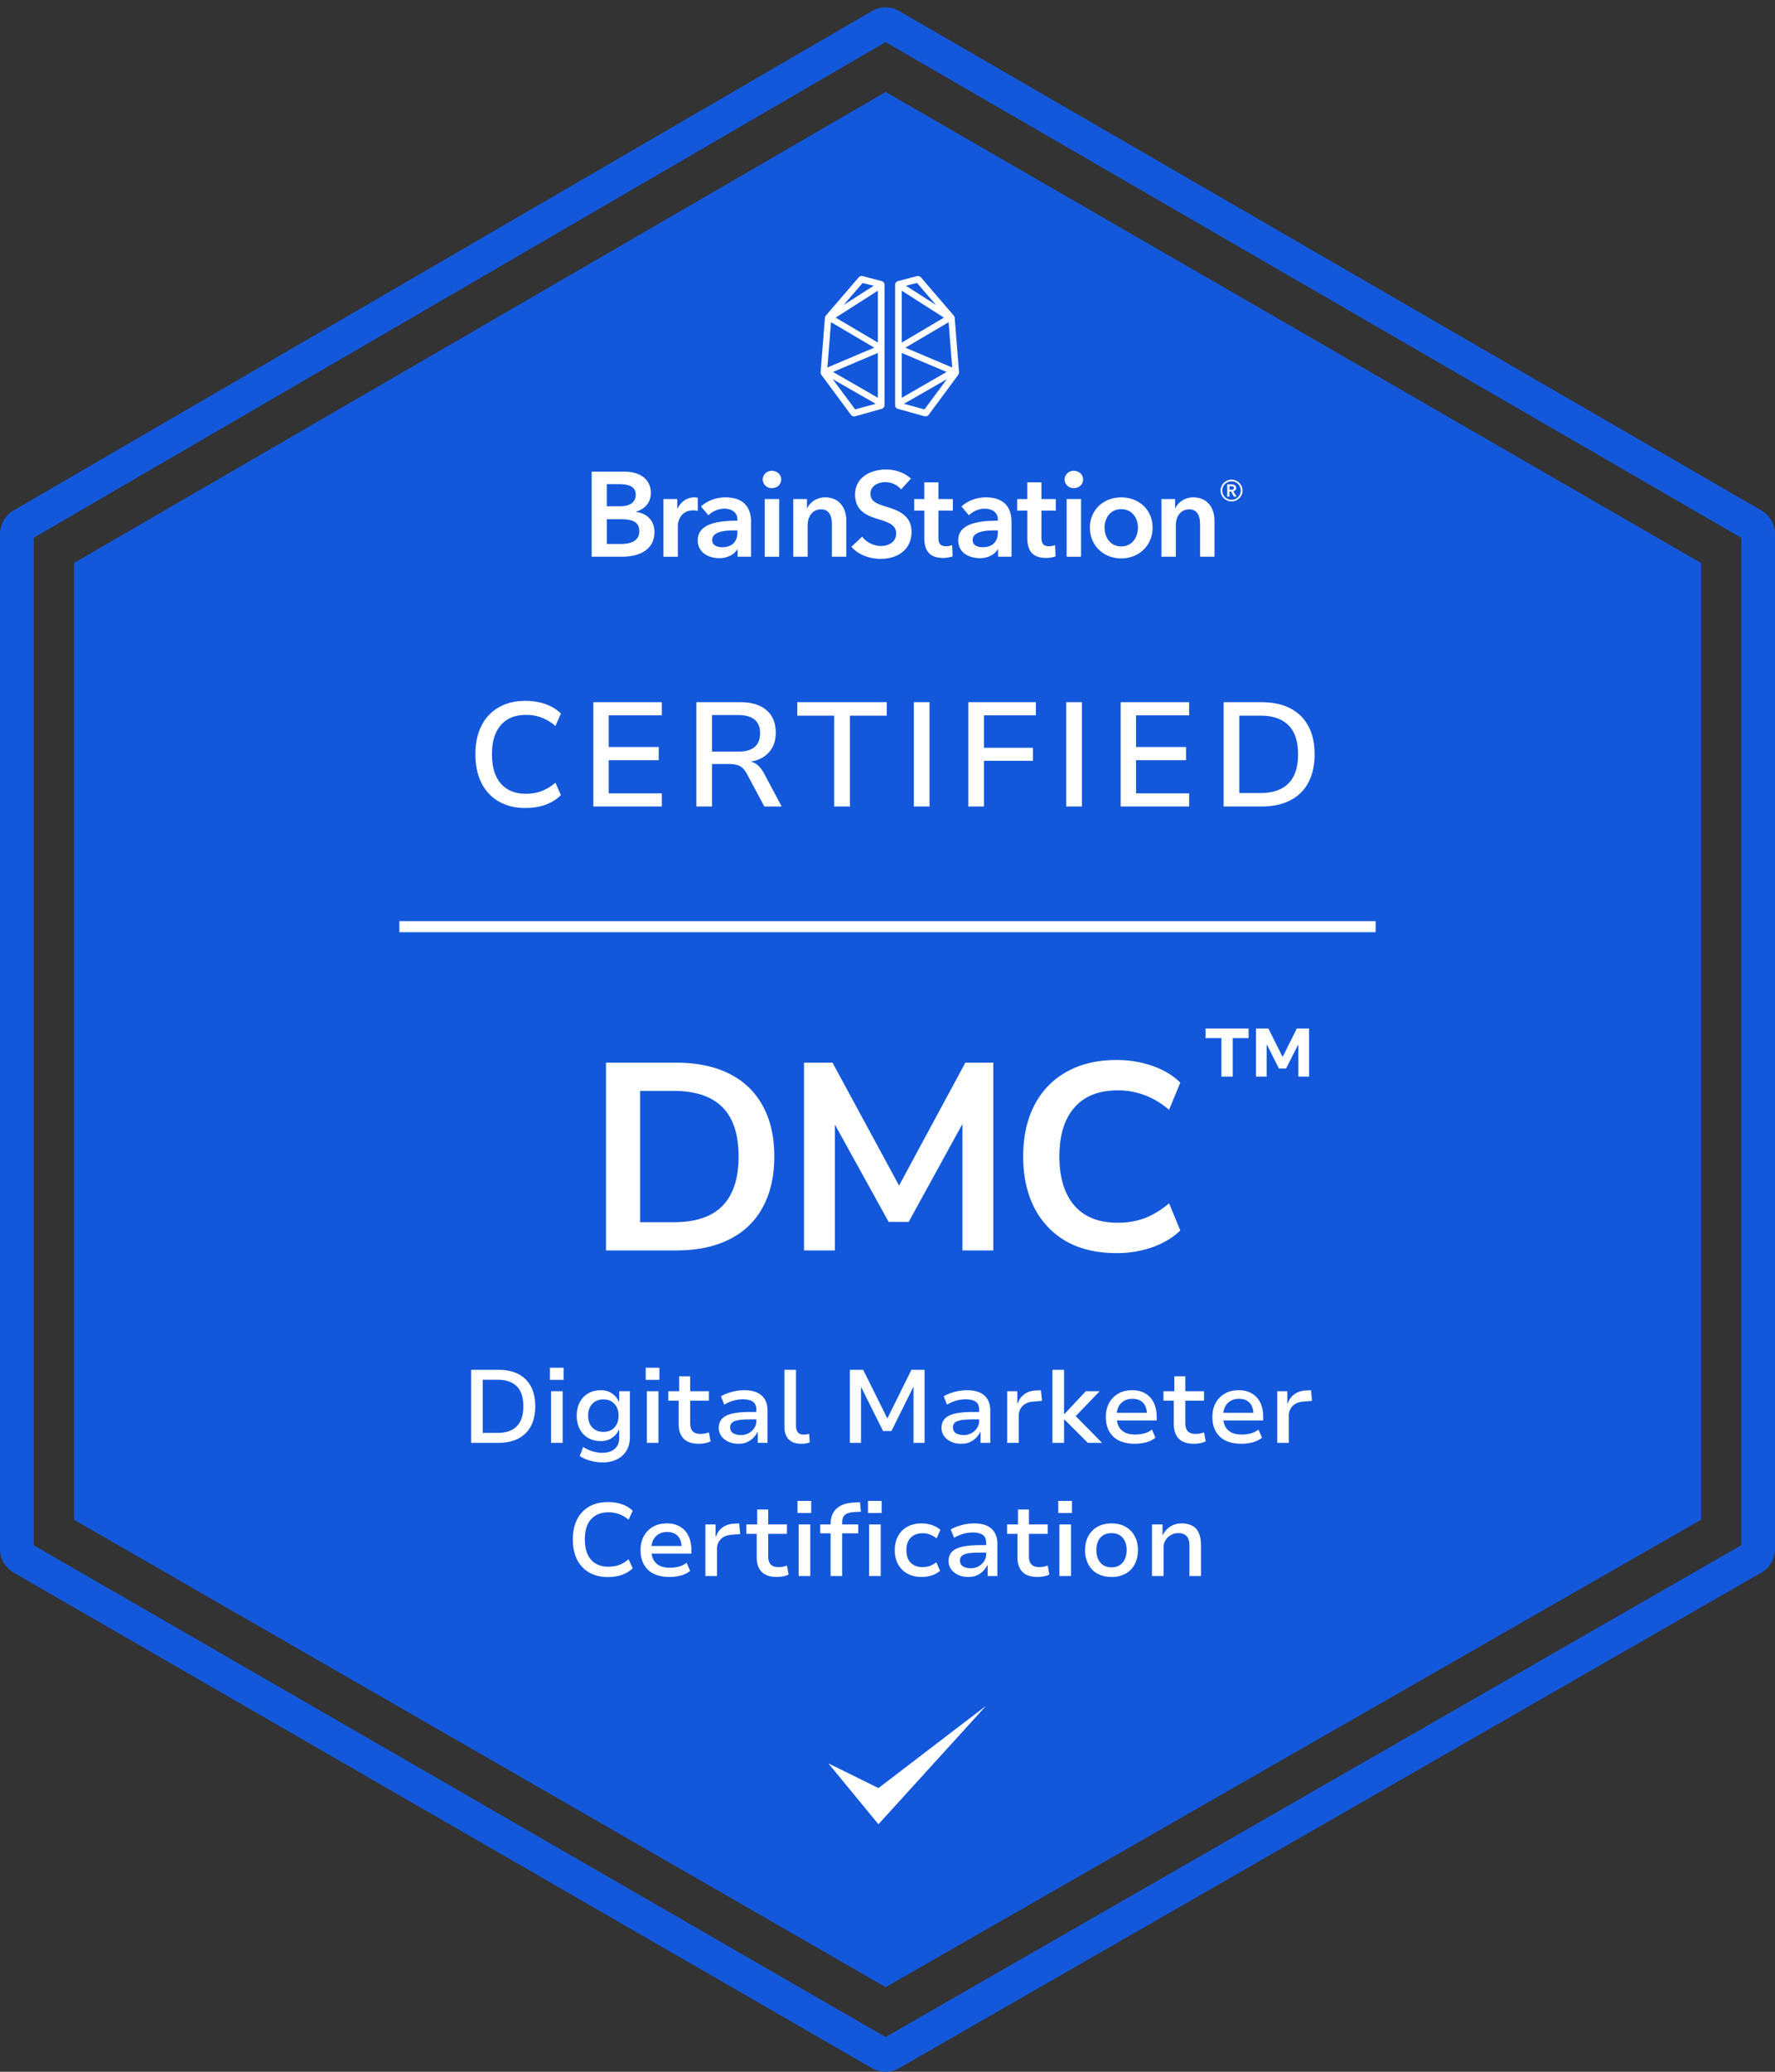
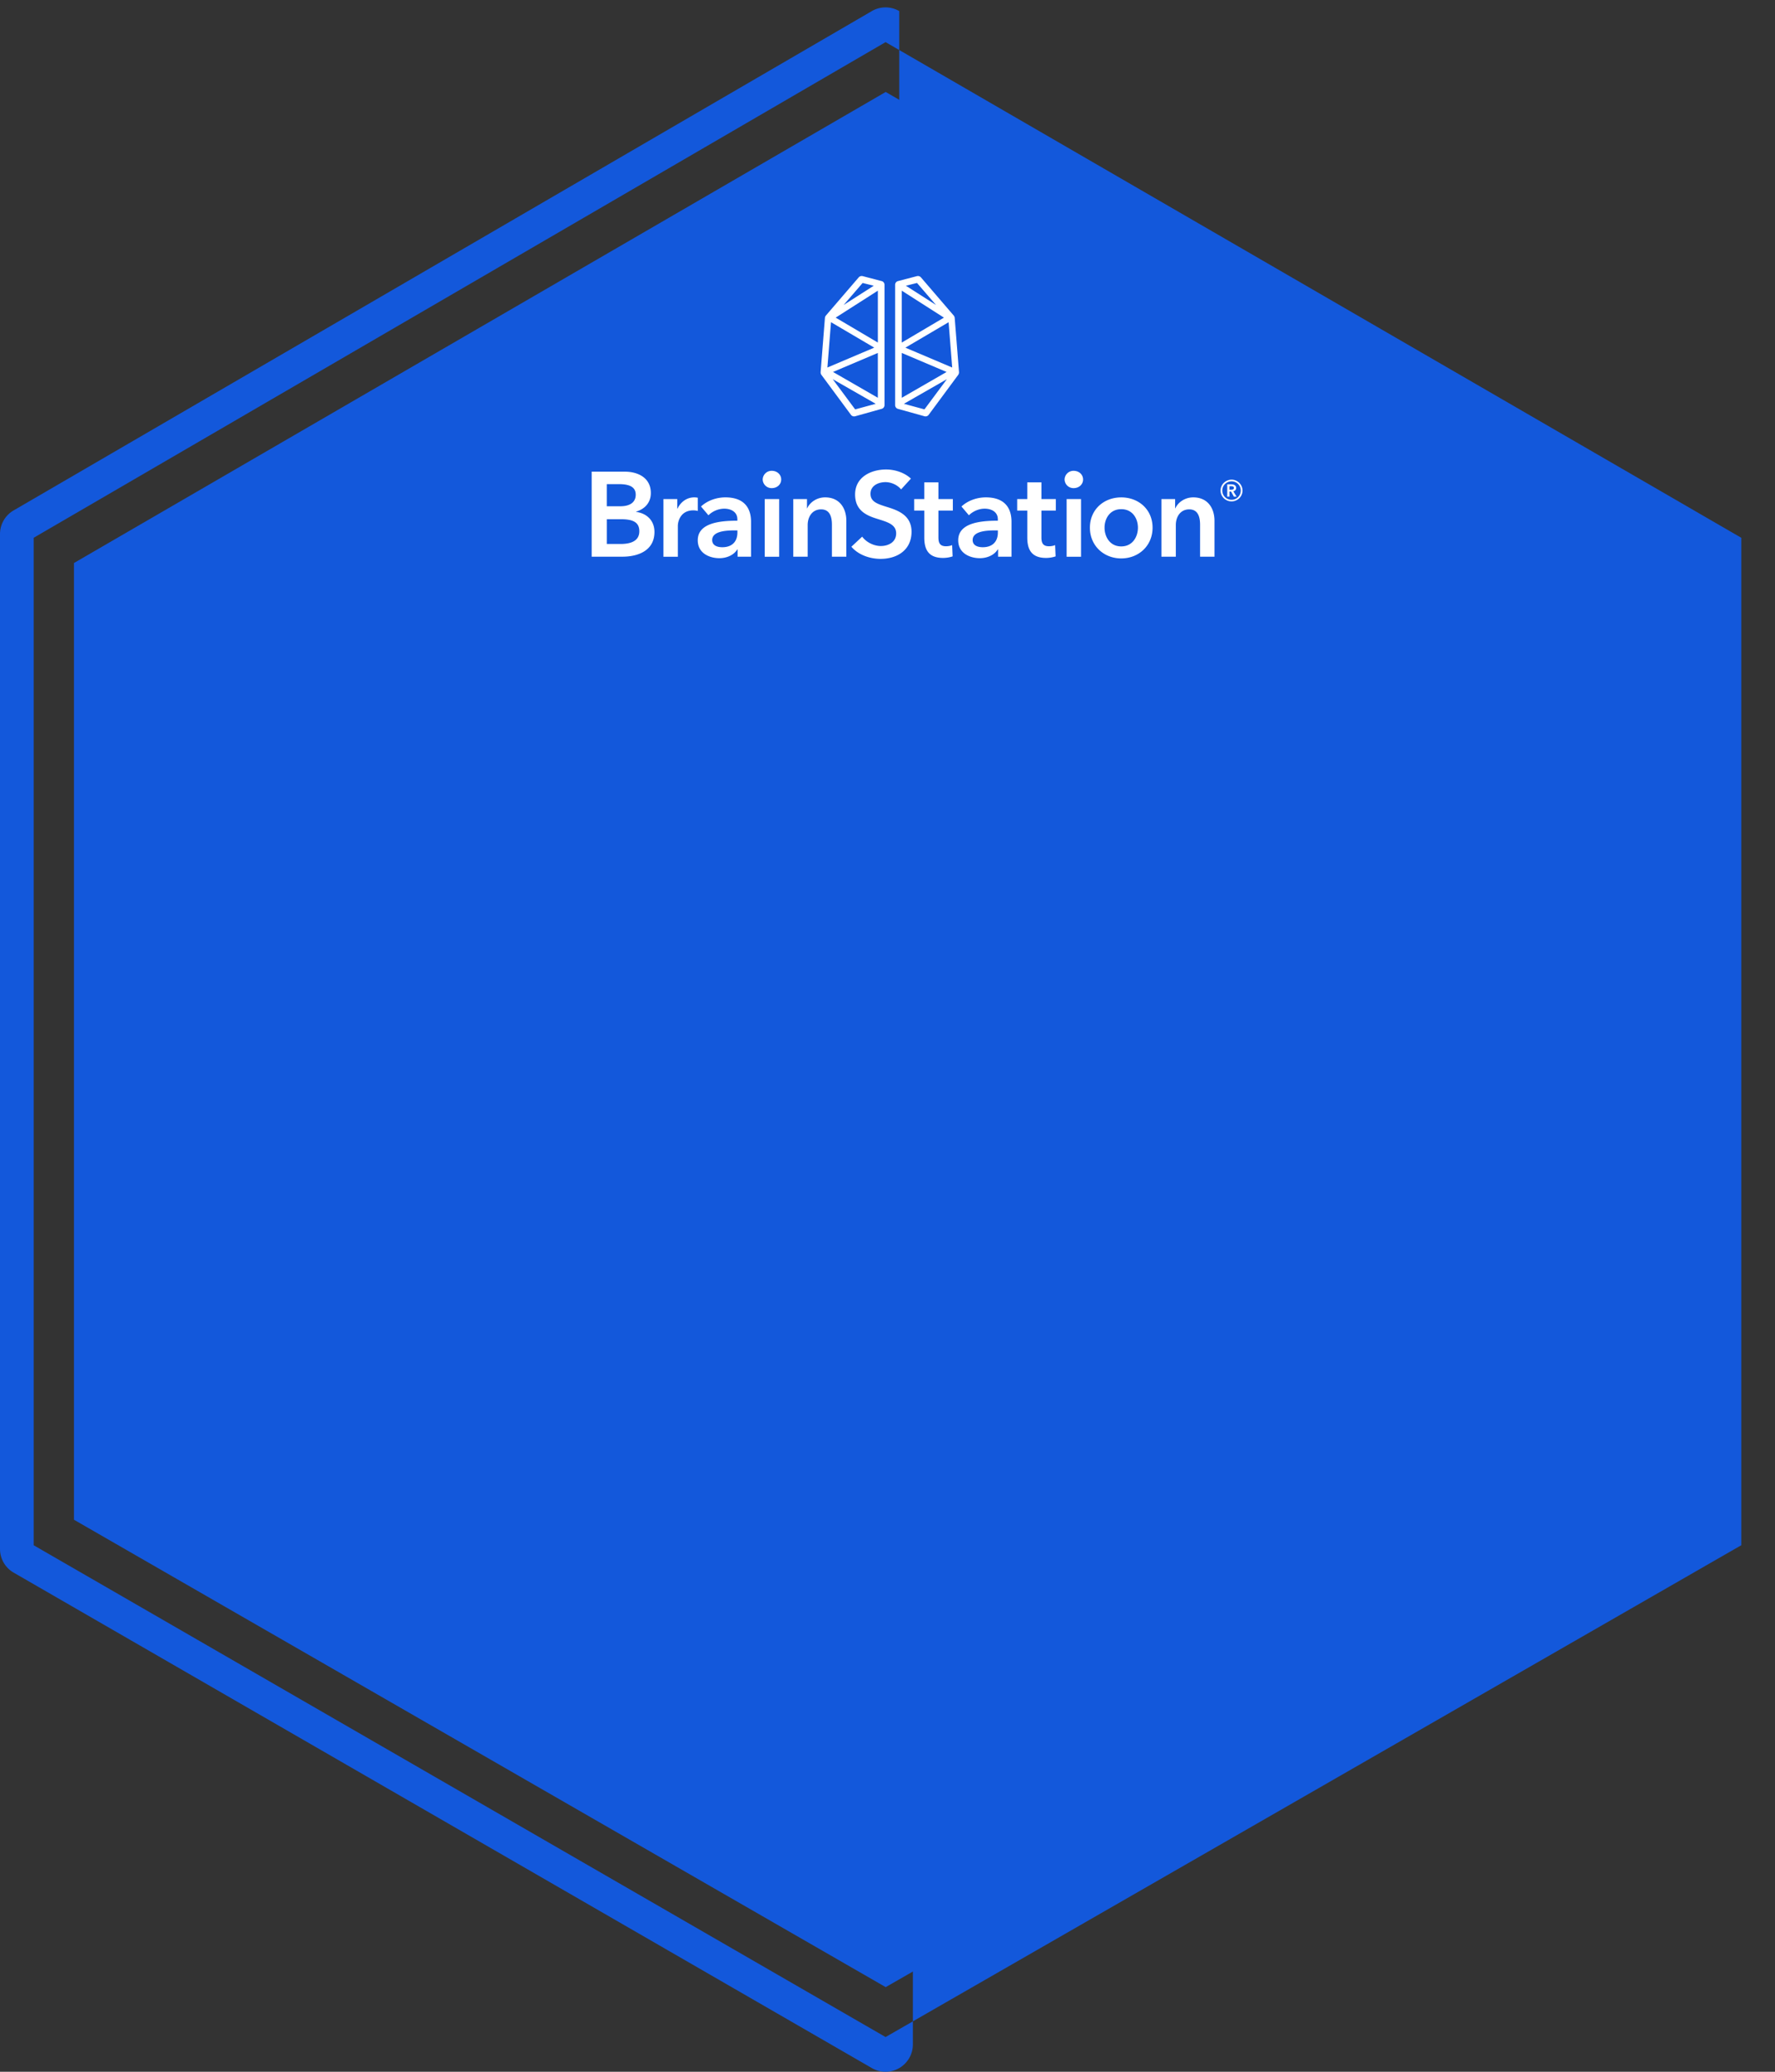
<svg xmlns="http://www.w3.org/2000/svg" width="120" height="140" fill="none">
  <rect width="100%" height="100%" fill="#333333" stroke="none" />
-   <path fill="#1358DB" fill-rule="evenodd" d="M2.278 36.34v68.081l57.592 33.233 57.852-33.235V36.342L59.87 2.847 2.278 36.34ZM58.941.75.918 34.493C.35 34.824 0 35.433 0 36.09v68.581c0 .66.352 1.271.924 1.6l58.023 33.482c.57.329 1.27.329 1.841.002l58.285-33.484a1.85 1.85 0 0 0 .927-1.602V36.093c0-.66-.351-1.269-.921-1.6L60.794.749A1.845 1.845 0 0 0 58.94.75Z" clip-rule="evenodd" />
+   <path fill="#1358DB" fill-rule="evenodd" d="M2.278 36.34v68.081l57.592 33.233 57.852-33.235V36.342L59.87 2.847 2.278 36.34ZM58.941.75.918 34.493C.35 34.824 0 35.433 0 36.09v68.581c0 .66.352 1.271.924 1.6l58.023 33.482c.57.329 1.27.329 1.841.002a1.85 1.85 0 0 0 .927-1.602V36.093c0-.66-.351-1.269-.921-1.6L60.794.749A1.845 1.845 0 0 0 58.94.75Z" clip-rule="evenodd" />
  <path fill="#1358DB" d="M5 38.046 59.878 6.215 115 38.046v64.65l-55.122 31.585L5 102.696v-64.65Z" />
-   <path fill="#fff" d="M75.49 84.68c-1.32 0-2.453-.264-3.401-.792a5.468 5.468 0 0 1-2.16-2.268c-.504-.984-.756-2.142-.756-3.474 0-1.332.252-2.484.756-3.456a5.354 5.354 0 0 1 2.16-2.25c.948-.54 2.082-.81 3.402-.81.852 0 1.656.132 2.412.396.768.264 1.398.642 1.89 1.134l-.756 1.836c-.54-.456-1.092-.786-1.656-.99a5.04 5.04 0 0 0-1.818-.324c-1.284 0-2.262.39-2.934 1.17-.672.768-1.008 1.866-1.008 3.294s.336 2.532 1.008 3.312c.672.78 1.65 1.17 2.934 1.17.648 0 1.254-.102 1.818-.306.564-.216 1.116-.552 1.656-1.008l.756 1.836c-.492.48-1.122.858-1.89 1.134a7.264 7.264 0 0 1-2.412.396ZM54.356 84.5V71.81h1.926l4.788 8.838h-.576l4.77-8.838h1.89V84.5h-2.088v-9.27h.396l-4.032 7.344h-1.35l-4.068-7.362h.432V84.5h-2.088ZM40.969 84.5V71.81h4.716c1.416 0 2.616.246 3.6.738.996.492 1.752 1.212 2.268 2.16.528.936.792 2.082.792 3.438 0 1.356-.264 2.508-.792 3.456-.516.948-1.272 1.668-2.268 2.16-.984.492-2.184.738-3.6.738h-4.716Zm2.304-1.908h2.268c1.476 0 2.574-.366 3.294-1.098.732-.744 1.098-1.86 1.098-3.348 0-1.488-.366-2.598-1.098-3.33-.732-.732-1.83-1.098-3.294-1.098h-2.268v8.874ZM84.91 72.752V69.5h.84l.946 1.896h.032l.946-1.896h.826v3.252h-.724v-2.13h-.028l-.803 1.582h-.484l-.794-1.583h-.032v2.132h-.724ZM82.575 72.752V70.15H81.5v-.65h2.911v.65h-1.07v2.602h-.766ZM77.88 106.5v-3.486h.714v.728h.021c.117-.252.287-.448.511-.588.224-.14.476-.21.756-.21.285 0 .525.054.721.161a.975.975 0 0 1 .441.483c.098.215.147.485.147.812v2.1h-.777v-2.065c0-.173-.025-.32-.077-.441a.536.536 0 0 0-.238-.287.772.772 0 0 0-.427-.105 1.03 1.03 0 0 0-.525.133 1.01 1.01 0 0 0-.357.357.946.946 0 0 0-.126.483v1.925h-.784ZM75.15 106.563c-.368 0-.687-.075-.958-.224a1.537 1.537 0 0 1-.616-.63 2.031 2.031 0 0 1-.217-.959c0-.364.072-.679.217-.945.145-.271.35-.481.616-.63.27-.154.588-.231.952-.231.369 0 .686.077.952.231.266.149.471.359.616.63.145.266.217.581.217.945s-.072.684-.217.959c-.145.271-.35.481-.616.63a1.903 1.903 0 0 1-.945.224Zm-.006-.651c.317 0 .567-.105.749-.315.182-.21.273-.492.273-.847s-.091-.635-.273-.84c-.177-.205-.427-.308-.75-.308-.321 0-.573.103-.755.308-.177.205-.266.485-.266.84s.09.637.273.847c.182.21.432.315.749.315ZM71.545 102.244v-.819h.924v.819h-.924Zm.077 4.256v-3.486h.784v3.486h-.784ZM70.143 106.563c-.453 0-.793-.114-1.022-.343-.224-.233-.336-.565-.336-.994v-1.575h-.7v-.637h.735v-1.008h.742v1.008h1.267v.637h-1.267v1.526c0 .243.058.425.175.546.117.117.292.175.525.175.103 0 .2-.009.294-.028.093-.019.184-.044.273-.077l.112.602a1.109 1.109 0 0 1-.371.126c-.14.028-.282.042-.427.042ZM65.46 106.563c-.252 0-.48-.047-.686-.14-.2-.093-.36-.222-.476-.385a.942.942 0 0 1-.168-.546c0-.261.077-.471.231-.63.154-.159.388-.273.7-.343.317-.07.716-.105 1.197-.105h.525v.504H66.3c-.242 0-.453.007-.63.021a1.704 1.704 0 0 0-.434.084.522.522 0 0 0-.252.161.413.413 0 0 0-.084.266c0 .177.068.31.203.399.14.084.318.126.532.126a1.05 1.05 0 0 0 .89-.469.82.82 0 0 0 .146-.469v-.777c0-.252-.077-.432-.23-.539-.155-.107-.383-.161-.687-.161-.2 0-.404.028-.609.084-.2.051-.415.142-.644.273l-.224-.56c.154-.093.317-.168.49-.224a3.384 3.384 0 0 1 1.106-.189c.313 0 .586.049.82.147.233.098.412.25.538.455.13.205.196.471.196.798v2.156h-.658v-.735h-.02c-.07.145-.166.278-.288.399a1.348 1.348 0 0 1-.427.294c-.163.07-.355.105-.574.105ZM62.306 106.563c-.368 0-.688-.075-.959-.224a1.57 1.57 0 0 1-.63-.63 1.941 1.941 0 0 1-.224-.952c0-.369.075-.688.224-.959.15-.275.36-.485.63-.63.276-.149.595-.224.96-.224.251 0 .49.04.713.119.224.079.409.184.553.315l-.252.581a1.545 1.545 0 0 0-.448-.259 1.373 1.373 0 0 0-.483-.091c-.35 0-.623.1-.819.301-.196.196-.294.478-.294.847s.098.651.294.847c.196.196.467.294.812.294a1.442 1.442 0 0 0 .917-.329l.252.574c-.14.131-.32.233-.539.308a2.17 2.17 0 0 1-.707.112ZM58.68 102.244v-.819h.923v.819h-.924Zm.076 4.256v-3.486h.784v3.486h-.784ZM56.152 106.5v-2.884h-.7v-.602h.91l-.21.21v-.21c0-.471.135-.828.406-1.071.27-.247.66-.383 1.169-.406l.413-.021.063.637-.483.028c-.154.009-.29.035-.406.077a.559.559 0 0 0-.28.217c-.065.098-.098.24-.098.427v.168l-.112-.056h1.197v.602h-1.085v2.884h-.784ZM53.918 102.244v-.819h.924v.819h-.924Zm.077 4.256v-3.486h.784v3.486h-.784ZM52.516 106.563c-.453 0-.793-.114-1.022-.343-.224-.233-.336-.565-.336-.994v-1.575h-.7v-.637h.735v-1.008h.742v1.008h1.267v.637h-1.267v1.526c0 .243.058.425.175.546.117.117.292.175.525.175.103 0 .2-.009.294-.028.093-.019.184-.044.273-.077l.112.602a1.108 1.108 0 0 1-.371.126c-.14.028-.282.042-.427.042ZM47.689 106.5v-3.486h.686v.826h.028c.084-.257.228-.462.434-.616.205-.154.457-.24.756-.259l.378-.021.07.721-.595.049c-.308.023-.549.124-.721.301a.91.91 0 0 0-.252.651v1.834h-.784ZM45.271 106.563c-.415 0-.77-.07-1.064-.21a1.527 1.527 0 0 1-.672-.623c-.154-.275-.231-.602-.231-.98 0-.345.07-.653.21-.924.145-.271.35-.485.616-.644.266-.159.586-.238.959-.238.345 0 .642.075.889.224.247.145.436.352.567.623.13.266.196.586.196.959v.238h-2.842v-.518h2.303l-.119.14c0-.359-.086-.63-.259-.812-.173-.182-.415-.273-.728-.273-.205 0-.387.044-.546.133a.97.97 0 0 0-.378.385 1.262 1.262 0 0 0-.133.609v.091c0 .271.049.495.147.672.103.177.247.31.434.399.187.084.413.126.679.126.187 0 .378-.023.574-.07.196-.047.378-.135.546-.266l.238.546a1.672 1.672 0 0 1-.651.322 3.118 3.118 0 0 1-.735.091ZM41.094 106.57c-.476 0-.893-.1-1.253-.301a2.105 2.105 0 0 1-.826-.875c-.191-.383-.287-.838-.287-1.365s.096-.98.287-1.358c.196-.378.472-.667.826-.868.355-.201.773-.301 1.253-.301.346 0 .66.049.945.147.29.098.535.245.735.441l-.28.609a2.032 2.032 0 0 0-.65-.385 2.114 2.114 0 0 0-.722-.119c-.49 0-.877.156-1.162.469-.28.308-.42.761-.42 1.358 0 .607.14 1.066.42 1.379.28.313.668.469 1.162.469.262 0 .502-.037.721-.112.22-.079.437-.21.651-.392l.28.609a1.99 1.99 0 0 1-.735.448c-.284.098-.6.147-.945.147ZM86.348 97.5v-3.486h.686v.826h.028c.084-.257.228-.462.434-.616.205-.154.457-.24.756-.259l.378-.02.07.72-.595.05c-.308.022-.549.123-.721.3a.911.911 0 0 0-.252.651V97.5h-.784ZM83.93 97.563c-.415 0-.77-.07-1.064-.21a1.527 1.527 0 0 1-.672-.623c-.154-.275-.231-.602-.231-.98 0-.345.07-.653.21-.924.145-.27.35-.485.616-.644.266-.159.586-.238.959-.238.345 0 .642.075.889.224.247.145.436.352.567.623.13.266.196.586.196.96v.237h-2.842v-.518h2.303l-.12.14c0-.36-.085-.63-.258-.812-.173-.182-.415-.273-.728-.273a1.1 1.1 0 0 0-.546.133.968.968 0 0 0-.378.385 1.264 1.264 0 0 0-.133.61v.09c0 .27.049.495.147.672.103.177.247.31.434.4.187.083.413.125.679.125.187 0 .378-.023.574-.07.196-.047.378-.135.546-.266l.238.546c-.182.15-.4.257-.651.322-.252.06-.497.091-.735.091ZM80.714 97.563c-.453 0-.793-.114-1.022-.343-.224-.233-.336-.565-.336-.994v-1.575h-.7v-.637h.735v-1.008h.742v1.008H81.4v.637h-1.267v1.526c0 .243.058.425.175.546.117.117.292.175.525.175.103 0 .2-.01.294-.028.093-.019.184-.044.273-.077l.112.602c-.107.06-.231.103-.371.126-.14.028-.282.042-.427.042ZM76.728 97.563c-.415 0-.77-.07-1.064-.21a1.527 1.527 0 0 1-.672-.623c-.154-.275-.231-.602-.231-.98 0-.345.07-.653.21-.924.145-.27.35-.485.616-.644.266-.159.586-.238.959-.238.345 0 .642.075.889.224.247.145.436.352.567.623.13.266.196.586.196.96v.237h-2.842v-.518h2.303l-.119.14c0-.36-.086-.63-.259-.812-.173-.182-.415-.273-.728-.273a1.1 1.1 0 0 0-.546.133.968.968 0 0 0-.378.385 1.264 1.264 0 0 0-.133.61v.09c0 .27.049.495.147.672.103.177.247.31.434.4.187.083.413.125.679.125.187 0 .378-.023.574-.07.196-.047.378-.135.546-.266l.238.546c-.182.15-.399.257-.651.322-.252.06-.497.091-.735.091ZM71.151 97.5v-4.935h.784v2.982h.035l1.435-1.533h.938l-1.77 1.84.02-.293 1.911 1.939h-.959l-1.575-1.568h-.035V97.5h-.784ZM68.09 97.5v-3.486h.686v.826h.028c.084-.257.229-.462.434-.616.206-.154.458-.24.756-.259l.378-.02.07.72-.595.05c-.308.022-.548.123-.72.3a.911.911 0 0 0-.253.651V97.5h-.784ZM64.982 97.563a1.64 1.64 0 0 1-.686-.14c-.2-.093-.359-.222-.476-.385a.944.944 0 0 1-.168-.546c0-.261.077-.471.231-.63.154-.159.388-.273.7-.343.318-.07.717-.105 1.197-.105h.525v.504h-.483c-.242 0-.452.007-.63.021a1.704 1.704 0 0 0-.434.084.525.525 0 0 0-.252.161.412.412 0 0 0-.084.266c0 .177.068.31.203.4.14.083.318.125.532.125a1.05 1.05 0 0 0 .89-.469.82.82 0 0 0 .146-.469v-.777c0-.252-.077-.432-.23-.539-.155-.107-.383-.16-.687-.16-.2 0-.403.027-.609.083-.2.051-.415.142-.644.273l-.224-.56a2.33 2.33 0 0 1 .49-.224 3.384 3.384 0 0 1 1.106-.189c.313 0 .586.05.82.147.233.098.412.25.538.455.131.205.196.471.196.798V97.5h-.658v-.735h-.02c-.07.145-.166.278-.288.4-.116.12-.259.218-.427.293-.163.07-.354.105-.574.105ZM57.453 97.5v-4.935h.903l1.638 3.297h-.007l1.63-3.297h.89V97.5h-.75v-3.787h-.006l-1.484 2.989H59.7l-1.491-2.99V97.5h-.756ZM54.157 97.563c-.363 0-.643-.1-.84-.301-.19-.2-.286-.485-.286-.854v-3.843h.784v3.773c0 .13.018.24.056.329a.442.442 0 0 0 .16.203c.075.047.166.07.273.07.07 0 .136-.002.197-.007.065-.01.133-.023.203-.042l.035.58a1.562 1.562 0 0 1-.581.092ZM49.922 97.563a1.64 1.64 0 0 1-.685-.14c-.201-.093-.36-.222-.477-.385a.944.944 0 0 1-.167-.546c0-.261.076-.471.23-.63.154-.159.388-.273.7-.343.318-.07.717-.105 1.197-.105h.526v.504h-.483c-.243 0-.453.007-.63.021a1.704 1.704 0 0 0-.434.084.525.525 0 0 0-.252.161.412.412 0 0 0-.085.266c0 .177.068.31.203.4.14.083.318.125.532.125a1.05 1.05 0 0 0 .89-.469.82.82 0 0 0 .146-.469v-.777c0-.252-.077-.432-.23-.539-.154-.107-.383-.16-.686-.16-.201 0-.404.027-.61.083-.2.051-.415.142-.643.273l-.224-.56a2.33 2.33 0 0 1 .49-.224 3.384 3.384 0 0 1 1.106-.189c.312 0 .585.05.819.147.233.098.413.25.538.455.131.205.197.471.197.798V97.5h-.659v-.735h-.02c-.07.145-.166.278-.288.4-.116.12-.259.218-.427.293-.163.07-.354.105-.574.105ZM47.24 97.563c-.453 0-.794-.114-1.022-.343-.224-.233-.336-.565-.336-.994v-1.575h-.7v-.637h.735v-1.008h.742v1.008h1.267v.637h-1.267v1.526c0 .243.058.425.175.546.116.117.291.175.525.175.102 0 .2-.01.294-.028.093-.019.184-.044.273-.077l.112.602c-.108.06-.231.103-.371.126-.14.028-.283.042-.427.042ZM43.654 93.244v-.819h.924v.819h-.924Zm.077 4.256v-3.486h.785V97.5h-.785ZM40.72 98.823c-.27 0-.543-.04-.819-.119a2.29 2.29 0 0 1-.707-.315l.231-.609c.122.08.255.15.4.21.144.06.291.105.44.133.154.033.301.05.441.05.364 0 .647-.087.847-.26.206-.173.309-.42.309-.742v-.539h-.035c-.094.22-.248.4-.462.54-.21.14-.456.21-.736.21-.33 0-.62-.07-.867-.21a1.5 1.5 0 0 1-.568-.603 1.935 1.935 0 0 1-.203-.903c0-.345.068-.646.203-.903.136-.261.325-.462.567-.602.248-.145.537-.217.868-.217.28 0 .528.072.742.217.215.14.371.33.47.567h.02v-.714h.722v3.101c0 .35-.075.651-.224.903-.15.257-.364.455-.645.595-.275.14-.606.21-.993.21Zm.07-2.065c.318 0 .568-.098.75-.294.186-.2.28-.469.28-.805 0-.331-.094-.595-.28-.79-.182-.202-.432-.302-.75-.302-.312 0-.562.1-.748.301-.187.196-.28.46-.28.791 0 .336.093.604.28.805.186.196.436.294.748.294ZM37.178 93.244v-.819h.924v.819h-.924Zm.077 4.256v-3.486h.783V97.5h-.783ZM31.852 97.5v-4.935h1.834c.532 0 .984.096 1.358.287.373.191.655.471.847.84.196.364.294.81.294 1.337 0 .527-.098.975-.294 1.344-.196.364-.481.644-.854.84-.374.191-.824.287-1.351.287h-1.834Zm.784-.672h1c.57 0 1.002-.147 1.296-.441.298-.299.448-.751.448-1.358 0-.607-.15-1.057-.448-1.351-.294-.294-.726-.441-1.295-.441h-1.001v3.59ZM82.725 54.5v-7.05h2.54c.767 0 1.417.137 1.95.41.54.273.95.673 1.23 1.2.287.52.43 1.157.43 1.91 0 .753-.143 1.393-.43 1.92-.28.527-.69.927-1.23 1.2-.533.273-1.183.41-1.95.41h-2.54Zm1.06-.91h1.41c.847 0 1.484-.217 1.91-.65.434-.433.65-1.09.65-1.97 0-.88-.216-1.533-.65-1.96-.426-.433-1.063-.65-1.91-.65h-1.41v5.23ZM75.763 54.5v-7.05h4.63v.89h-3.59v2.14h3.38v.89h-3.38v2.24h3.59v.89h-4.63ZM72.082 54.5v-7.05h1.06v7.05h-1.06ZM65.462 54.5v-7.05h4.57v.89h-3.51v2.19h3.31v.88h-3.31v3.09h-1.06ZM61.781 54.5v-7.05h1.06v7.05h-1.06ZM56.392 54.5v-6.14h-2.49v-.91h6.05v.91h-2.49v6.14h-1.07ZM47.076 54.5v-7.05h2.96c.773 0 1.366.18 1.78.54.42.353.63.863.63 1.53 0 .4-.087.747-.26 1.04a1.775 1.775 0 0 1-.72.68c-.314.16-.687.25-1.12.27l.06-.07.19.01a.99.99 0 0 1 .57.21c.166.12.323.31.47.57l1.21 2.27h-1.17l-1.19-2.22a1.32 1.32 0 0 0-.31-.4.854.854 0 0 0-.38-.19c-.14-.04-.307-.06-.5-.06h-1.16v2.87h-1.06Zm1.06-3.71h1.77c.5 0 .87-.103 1.11-.31.246-.207.37-.517.37-.93 0-.413-.124-.72-.37-.92-.247-.207-.624-.31-1.13-.31h-1.75v2.47ZM40.114 54.5v-7.05h4.63v.89h-3.59v2.14h3.38v.89h-3.38v2.24h3.59v.89h-4.63ZM35.53 54.6c-.7 0-1.304-.147-1.81-.44a2.946 2.946 0 0 1-1.17-1.25c-.274-.547-.41-1.193-.41-1.94 0-.747.136-1.39.41-1.93.273-.54.663-.953 1.17-1.24.506-.293 1.11-.44 1.81-.44.486 0 .936.073 1.35.22.413.147.76.36 1.04.64l-.37.84a3.2 3.2 0 0 0-.94-.57c-.32-.12-.67-.18-1.05-.18-.734 0-1.3.23-1.7.69-.4.453-.6 1.11-.6 1.97 0 .86.2 1.52.6 1.98.4.46.966.69 1.7.69.38 0 .73-.06 1.05-.18a3.2 3.2 0 0 0 .94-.57l.37.84c-.28.28-.627.497-1.04.65-.414.147-.864.22-1.35.22ZM59.388 120.831 56 119.158l3.388 4.117 7.273-8.004-7.273 5.56Z" />
-   <path fill="#fff" fill-rule="evenodd" d="M93 62.994H27v-.75h66v.75Z" clip-rule="evenodd" />
  <g fill="#fff">
    <path d="m59.605 18.995-1.284-.336a.272.272 0 0 0-.268.085l-2.21 2.57a.316.316 0 0 0-.074.176l-.29 3.648a.301.301 0 0 0 .056.198l1.995 2.697a.263.263 0 0 0 .281.097l1.796-.502a.26.26 0 0 0 .191-.25v-8.134a.257.257 0 0 0-.193-.25Zm-1.287.127.753.187-2.036 1.299 1.283-1.486Zm-2.137 2.65 2.923 1.72-3.167 1.343.244-3.063Zm1.631 5.891-1.516-2.04 2.907 1.664-1.39.378v-.002Zm-1.495-2.528 3.03-1.285v3.03l-3.03-1.745Zm3.03-1.987-2.851-1.684 2.852-1.822v3.506ZM64.47 21.315l-2.21-2.571a.273.273 0 0 0-.268-.085l-1.284.336a.257.257 0 0 0-.193.25v8.134c0 .116.078.219.19.25l1.797.5a.263.263 0 0 0 .281-.097l1.995-2.697a.305.305 0 0 0 .056-.197l-.29-3.648a.316.316 0 0 0-.073-.175Zm-2.475-2.193 1.283 1.486-2.036-1.3.753-.186Zm1.82 2.343-2.85 1.684v-3.507l2.85 1.822Zm-2.85 2.386 3.03 1.285-3.03 1.745v-3.03Zm1.534 3.813-1.39-.377 2.907-1.665-1.517 2.041v.001Zm-1.291-4.17 2.923-1.72.243 3.062-3.166-1.343ZM40 31.873h2.24c.868 0 1.76.397 1.76 1.444 0 .65-.405 1.08-.997 1.258v.016c.722.097 1.242.585 1.242 1.356 0 1.25-1.088 1.672-2.175 1.672H40v-5.747Zm1.023 2.338h.908c.682 0 1.047-.285 1.047-.78 0-.494-.365-.715-1.136-.715h-.82v1.495Zm0 2.549h.916c.528 0 1.283-.105 1.283-.86 0-.602-.415-.813-1.242-.813h-.957v1.673ZM44.852 33.724h.934v.65h.015c.212-.447.625-.764 1.136-.764.073 0 .17.008.236.025v.893a1.123 1.123 0 0 0-.3-.04c-.876 0-1.047.763-1.047 1.047v2.086h-.974v-3.897ZM49.867 37.126h-.024c-.195.341-.657.593-1.21.593-.625 0-1.46-.3-1.46-1.21 0-1.16 1.46-1.323 2.677-1.323v-.097c0-.48-.405-.715-.892-.715a1.56 1.56 0 0 0-1.064.446l-.503-.593c.438-.406 1.054-.617 1.647-.617 1.395 0 1.736.86 1.736 1.64v2.37h-.909v-.494h.002Zm-.015-1.283h-.22c-.616 0-1.484.073-1.484.65 0 .373.349.486.682.486.665 0 1.023-.382 1.023-.998v-.138h-.001ZM52.18 31.816c.356 0 .633.252.633.585 0 .334-.276.584-.634.584a.599.599 0 0 1-.616-.584.6.6 0 0 1 .616-.585Zm-.48 1.908h.975v3.897H51.7v-3.897ZM53.632 33.724h.925v.625h.015c.17-.39.634-.739 1.21-.739 1.014 0 1.435.78 1.435 1.575v2.435h-.974v-2.16c0-.463-.105-1.039-.73-1.039-.626 0-.909.535-.909 1.055v2.144h-.974v-3.897l.002.001ZM60.919 33.075c-.219-.285-.65-.495-1.054-.495-.471 0-1.015.227-1.015.787 0 .528.446.682 1.095.885.738.226 1.68.552 1.68 1.68 0 1.235-.966 1.834-2.094 1.834-.747 0-1.518-.284-1.973-.82l.73-.682c.285.39.805.634 1.258.634.479 0 1.039-.235 1.039-.853s-.6-.771-1.323-.998c-.698-.22-1.453-.56-1.453-1.632 0-1.17 1.063-1.689 2.102-1.689.576 0 1.234.203 1.672.617l-.665.73.001.002ZM61.804 34.503v-.779h.682v-1.128h.957v1.128h.975v.78h-.975v1.81c0 .349.082.6.512.6.13 0 .3-.024.414-.08l.033.763a2.03 2.03 0 0 1-.65.105c-1.03 0-1.265-.634-1.265-1.38v-1.819h-.682ZM67.476 37.126h-.025c-.195.341-.657.593-1.21.593-.623 0-1.46-.3-1.46-1.21 0-1.16 1.46-1.323 2.678-1.323v-.097c0-.48-.406-.715-.893-.715-.415 0-.812.195-1.063.446L65 34.227c.438-.406 1.054-.617 1.647-.617 1.395 0 1.736.86 1.736 1.64v2.37h-.908v-.494Zm-.016-1.283h-.22c-.616 0-1.484.073-1.484.65 0 .373.35.486.682.486.665 0 1.023-.382 1.023-.998v-.138h-.001ZM68.767 34.503v-.779h.682v-1.128h.957v1.128h.974v.78h-.974v1.81c0 .349.081.6.512.6.13 0 .3-.024.414-.08l.033.763a2.03 2.03 0 0 1-.65.105c-1.03 0-1.265-.634-1.265-1.38v-1.819h-.682ZM72.588 31.816c.357 0 .634.252.634.585 0 .334-.276.584-.634.584a.599.599 0 0 1-.616-.584.6.6 0 0 1 .616-.585Zm-.478 1.908h.974v3.897h-.974v-3.897ZM75.802 33.611c1.176 0 2.118.82 2.118 2.046 0 1.225-.942 2.078-2.118 2.078s-2.118-.853-2.118-2.078c0-1.226.942-2.046 2.118-2.046Zm0 3.313c.771 0 1.128-.658 1.128-1.266 0-.61-.357-1.25-1.128-1.25-.77 0-1.128.64-1.128 1.25 0 .608.357 1.266 1.128 1.266ZM78.52 33.724h.925v.625h.016c.17-.39.633-.739 1.209-.739 1.015 0 1.436.78 1.436 1.575v2.435h-.974v-2.16c0-.463-.105-1.039-.73-1.039-.626 0-.91.535-.91 1.055v2.144h-.974v-3.897l.003.001ZM82.518 33.15a.71.71 0 0 1 .058-.288.705.705 0 0 1 .16-.233.77.77 0 0 1 .522-.216c.102 0 .198.019.288.059a.751.751 0 0 1 .395.39.725.725 0 0 1-.159.807.748.748 0 0 1-1.206-.233.696.696 0 0 1-.058-.286Zm.116 0a.618.618 0 0 0 .182.44.608.608 0 0 0 .443.183.607.607 0 0 0 .442-.182.654.654 0 0 0 .133-.2.636.636 0 0 0 0-.485.617.617 0 0 0-.576-.38.633.633 0 0 0-.576.38.608.608 0 0 0-.048.244Zm.334-.419h.293a.55.55 0 0 1 .114.013c.037.009.07.022.099.042.03.019.052.044.07.074a.23.23 0 0 1 .026.114.21.21 0 0 1-.052.148.262.262 0 0 1-.14.077l.224.364h-.182l-.194-.348h-.108v.348h-.149v-.832Zm.27.364a.304.304 0 0 0 .123-.025c.038-.016.059-.05.059-.1 0-.044-.018-.075-.054-.09a.295.295 0 0 0-.112-.023h-.137v.237h.12l.001.001Z" />
  </g>
</svg>